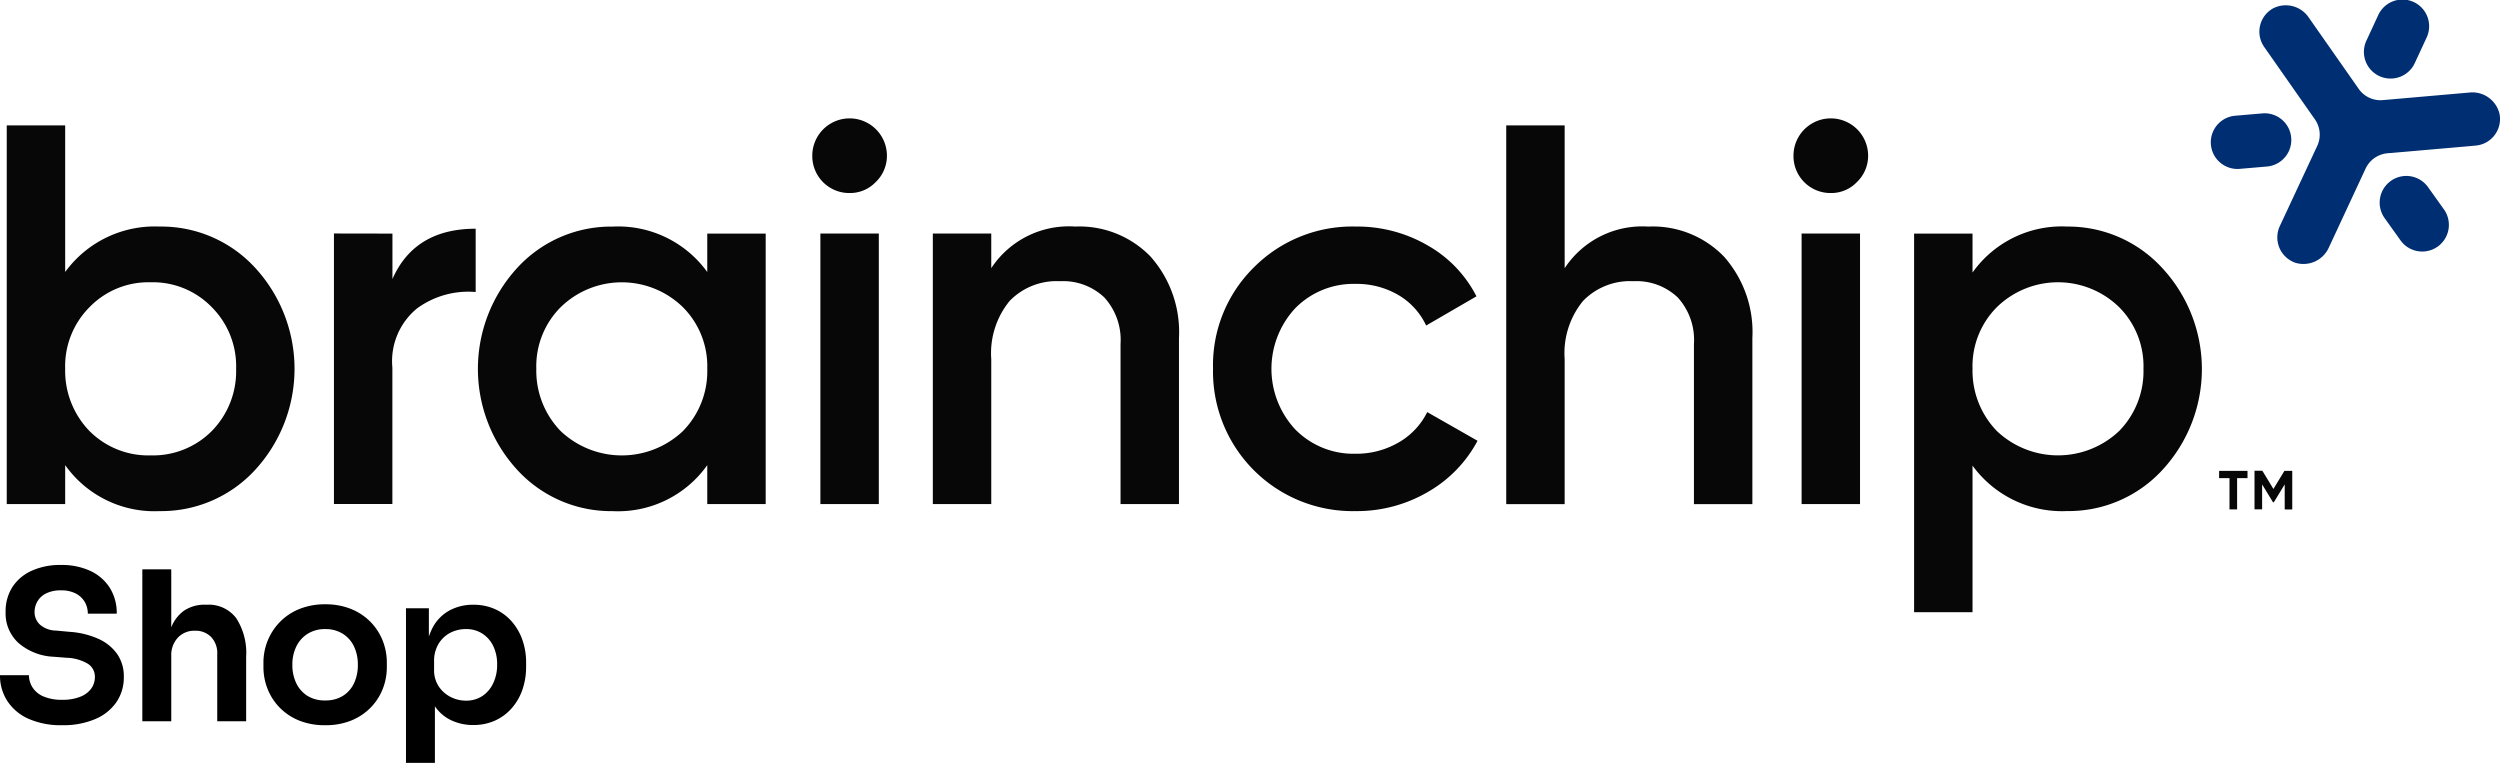
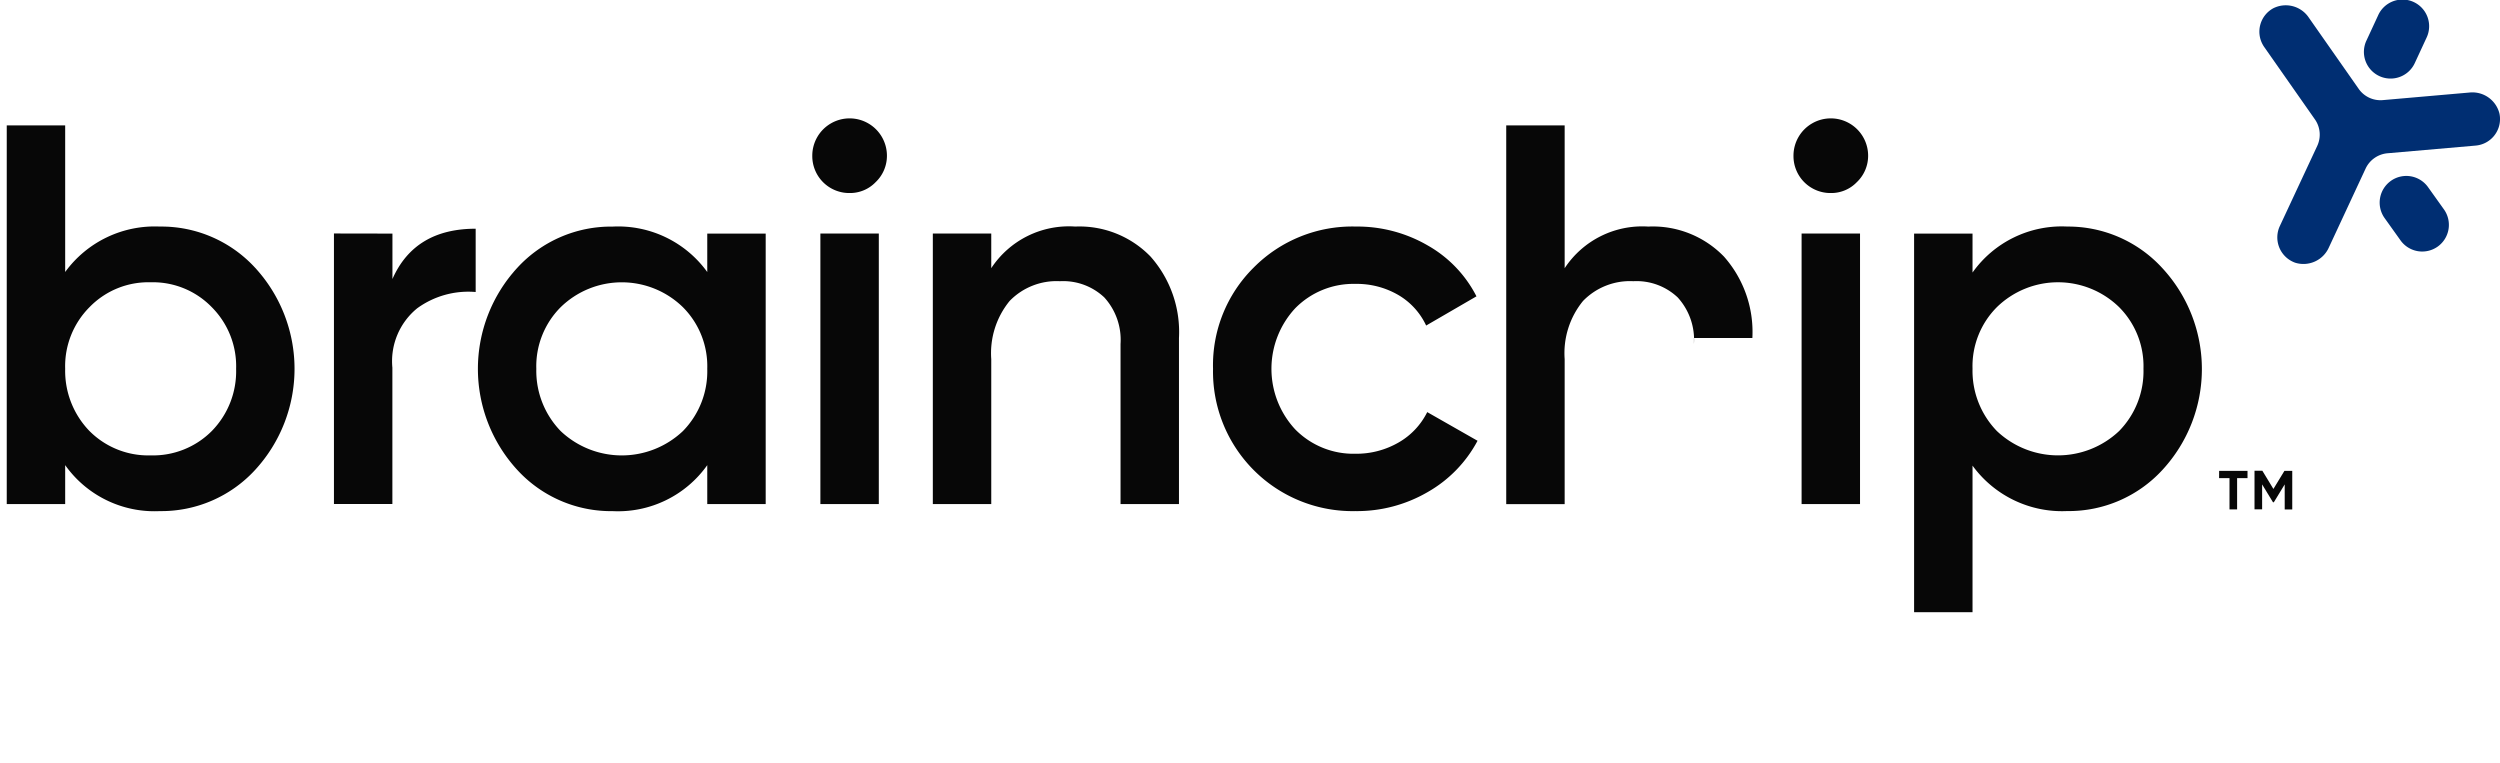
<svg xmlns="http://www.w3.org/2000/svg" viewBox="0 0 168.198 51.325" height="51.325" width="168.198" data-name="0. BC shop - LOGO" id="_0._BC_shop_-_LOGO">
  <defs>
    <style>
      .cls-1 {
        fill: none;
      }

      .cls-2 {
        clip-path: url(#clip-path);
      }

      .cls-3 {
        fill: #070707;
      }

      .cls-4 {
        fill: #002e72;
      }
    </style>
    <clipPath id="clip-path">
      <rect height="41.192" width="167.744" class="cls-1" data-name="Rectangle 2440" id="Rectangle_2440" />
    </clipPath>
  </defs>
  <g transform="translate(0.454)" data-name="Component 30 – 230" id="Component_30_230">
    <g class="cls-2" data-name="Group 9025" id="Group_9025">
      <path transform="translate(0 -82.583)" d="M10.3,97.826a8.563,8.563,0,0,1,6.405,2.766,10.046,10.046,0,0,1,0,13.612,8.561,8.561,0,0,1-6.405,2.766,7.362,7.362,0,0,1-6.369-3.094v2.62H0V91.02H3.931v9.863A7.452,7.452,0,0,1,10.3,97.826M5.568,111.583a5.577,5.577,0,0,0,4.113,1.638,5.577,5.577,0,0,0,4.113-1.638,5.745,5.745,0,0,0,1.638-4.185,5.623,5.623,0,0,0-1.638-4.149,5.516,5.516,0,0,0-4.113-1.674,5.515,5.515,0,0,0-4.113,1.674A5.622,5.622,0,0,0,3.931,107.4a5.823,5.823,0,0,0,1.638,4.185" class="cls-3" data-name="Path 79017" id="Path_79017" />
      <path transform="translate(-215.525 -150.627)" d="M241.474,166.343V169.4q1.492-3.385,5.6-3.385v4.258a5.85,5.85,0,0,0-3.93,1.092,4.588,4.588,0,0,0-1.674,4v9.171h-3.931v-18.2Z" class="cls-3" data-name="Path 79018" id="Path_79018" />
      <path transform="translate(-310.291 -149.201)" d="M357.421,167.5v-2.584h3.931v18.2h-3.931v-2.62a7.363,7.363,0,0,1-6.369,3.094,8.559,8.559,0,0,1-6.405-2.766,10.046,10.046,0,0,1,0-13.612,8.561,8.561,0,0,1,6.405-2.766,7.394,7.394,0,0,1,6.369,3.057m-9.863,10.7a5.982,5.982,0,0,0,8.225,0,5.744,5.744,0,0,0,1.638-4.185,5.622,5.622,0,0,0-1.638-4.149,5.888,5.888,0,0,0-8.225,0,5.623,5.623,0,0,0-1.638,4.149,5.823,5.823,0,0,0,1.638,4.185" class="cls-3" data-name="Path 79019" id="Path_79019" />
      <path transform="translate(-530.446 -77.951)" d="M588.9,90.21a2.383,2.383,0,0,1-1.747.728,2.486,2.486,0,0,1-2.511-2.511,2.511,2.511,0,0,1,5.022,0,2.444,2.444,0,0,1-.764,1.783m.218,21.655h-3.931v-18.2h3.931Z" class="cls-3" data-name="Path 79020" id="Path_79020" />
      <path transform="translate(-609.884 -149.201)" d="M681.762,164.444a6.662,6.662,0,0,1,5.077,2.02,7.646,7.646,0,0,1,1.911,5.477v11.173h-3.931V172.342a4.236,4.236,0,0,0-1.092-3.13,4.033,4.033,0,0,0-2.984-1.092,4.4,4.4,0,0,0-3.385,1.328,5.547,5.547,0,0,0-1.237,3.912v9.754H672.19v-18.2h3.931v2.329a6.25,6.25,0,0,1,5.641-2.8" class="cls-3" data-name="Path 79021" id="Path_79021" />
      <path transform="translate(-794.421 -149.201)" d="M885.187,183.587a9.389,9.389,0,0,1-9.608-9.572,9.237,9.237,0,0,1,2.729-6.806,9.338,9.338,0,0,1,6.879-2.766,9.435,9.435,0,0,1,4.84,1.274,8.233,8.233,0,0,1,3.275,3.421l-3.385,1.965a4.659,4.659,0,0,0-1.874-2.056,5.559,5.559,0,0,0-2.893-.746,5.488,5.488,0,0,0-4.04,1.638,5.988,5.988,0,0,0,0,8.152,5.488,5.488,0,0,0,4.04,1.638,5.679,5.679,0,0,0,2.893-.746,4.823,4.823,0,0,0,1.947-2.056l3.385,1.929a8.626,8.626,0,0,1-3.367,3.458,9.464,9.464,0,0,1-4.822,1.274" class="cls-3" data-name="Path 79022" id="Path_79022" />
-       <path transform="translate(-987.506 -82.582)" d="M1097.962,97.825a6.661,6.661,0,0,1,5.077,2.02,7.646,7.646,0,0,1,1.911,5.477V116.5h-3.931V105.723a4.236,4.236,0,0,0-1.092-3.13,4.032,4.032,0,0,0-2.984-1.092,4.4,4.4,0,0,0-3.385,1.328,5.547,5.547,0,0,0-1.237,3.912V116.5h-3.931V91.019h3.931v9.608a6.249,6.249,0,0,1,5.641-2.8" class="cls-3" data-name="Path 79023" id="Path_79023" />
+       <path transform="translate(-987.506 -82.582)" d="M1097.962,97.825a6.661,6.661,0,0,1,5.077,2.02,7.646,7.646,0,0,1,1.911,5.477h-3.931V105.723a4.236,4.236,0,0,0-1.092-3.13,4.032,4.032,0,0,0-2.984-1.092,4.4,4.4,0,0,0-3.385,1.328,5.547,5.547,0,0,0-1.237,3.912V116.5h-3.931V91.019h3.931v9.608a6.249,6.249,0,0,1,5.641-2.8" class="cls-3" data-name="Path 79023" id="Path_79023" />
      <path transform="translate(-1176.674 -77.951)" d="M1301.142,90.21a2.382,2.382,0,0,1-1.747.728,2.486,2.486,0,0,1-2.511-2.511,2.511,2.511,0,0,1,5.022,0,2.443,2.443,0,0,1-.764,1.783m.219,21.655h-3.931v-18.2h3.931Z" class="cls-3" data-name="Path 79024" id="Path_79024" />
      <path transform="translate(-1256.113 -149.201)" d="M1394.738,164.444a8.584,8.584,0,0,1,6.405,2.8,10,10,0,0,1,0,13.575,8.56,8.56,0,0,1-6.405,2.766,7.452,7.452,0,0,1-6.369-3.057v9.863h-3.931V164.917h3.931v2.62a7.364,7.364,0,0,1,6.369-3.094m-4.731,13.757a5.982,5.982,0,0,0,8.225,0,5.745,5.745,0,0,0,1.638-4.185,5.624,5.624,0,0,0-1.638-4.149,5.889,5.889,0,0,0-8.225,0,5.623,5.623,0,0,0-1.638,4.149,5.823,5.823,0,0,0,1.638,4.185" class="cls-3" data-name="Path 79025" id="Path_79025" />
      <path transform="translate(-1456.999 -310.08)" d="M1605.847,341.758h1.909v.489h-.7v2.106h-.512v-2.106h-.7Z" class="cls-3" data-name="Path 79026" id="Path_79026" />
      <path transform="translate(-1480.296 -310.08)" d="M1633.537,341.758h.526v2.6h-.508V342.67l-.73,1.2h-.059l-.73-1.2v1.679h-.512v-2.6h.526l.745,1.227Z" class="cls-3" data-name="Path 79027" id="Path_79027" />
      <g data-name="Group 9110" id="Group_9110">
        <path transform="translate(-1483.474 -3.394)" d="M1649.16,9.62l-5.821.509a1.789,1.789,0,0,1-1.632-.762l-3.353-4.789a1.864,1.864,0,0,0-2.4-.622,1.792,1.792,0,0,0-.7,2.437,1.606,1.606,0,0,0,.1.162l3.411,4.87a1.792,1.792,0,0,1,.156,1.787l-2.518,5.395a1.807,1.807,0,0,0,.884,2.4c.051.023.1.045.157.064a1.873,1.873,0,0,0,2.263-1.033l2.468-5.3a1.806,1.806,0,0,1,1.476-1.033l5.928-.516a1.793,1.793,0,0,0,1.634-1.939,1.9,1.9,0,0,0-.027-.193A1.875,1.875,0,0,0,1649.16,9.62Z" class="cls-4" data-name="Path 79028" id="Path_79028" />
        <path transform="translate(-1562.699 -115.854)" d="M1723.1,128.024h0a1.794,1.794,0,0,1,2.5.418l1.067,1.494a1.794,1.794,0,1,1-2.92,2.085l-1.067-1.494a1.794,1.794,0,0,1,.417-2.5" class="cls-4" data-name="Path 79029" id="Path_79029" />
        <path transform="translate(-1552.479 0)" d="M1711.248,2.707l.772-1.666a1.794,1.794,0,1,1,3.255,1.508l-.772,1.666a1.794,1.794,0,1,1-3.255-1.508" class="cls-4" data-name="Path 79030" id="Path_79030" />
-         <path transform="translate(-1451.489 -74.608)" d="M1601.416,82.394l1.829-.157a1.794,1.794,0,1,1,.307,3.575l-1.829.157a1.794,1.794,0,1,1-.306-3.575" class="cls-4" data-name="Path 79031" id="Path_79031" />
      </g>
    </g>
  </g>
-   <path transform="translate(-0.546 48.525)" d="M4.746.266A5.4,5.4,0,0,1,2.457-.168a3.285,3.285,0,0,1-1.421-1.2,3.13,3.13,0,0,1-.49-1.729H2.492a1.554,1.554,0,0,0,.224.791,1.6,1.6,0,0,0,.721.623,3.053,3.053,0,0,0,1.309.238,3.1,3.1,0,0,0,1.218-.21,1.643,1.643,0,0,0,.728-.553,1.33,1.33,0,0,0,.238-.777,1.024,1.024,0,0,0-.462-.875A2.934,2.934,0,0,0,5.04-4.27l-.9-.07A3.882,3.882,0,0,1,1.8-5.257,2.685,2.685,0,0,1,.924-7.35a3.015,3.015,0,0,1,.462-1.687,3.015,3.015,0,0,1,1.3-1.092,4.615,4.615,0,0,1,1.953-.385,4.56,4.56,0,0,1,2,.406,3.079,3.079,0,0,1,1.3,1.141A3.181,3.181,0,0,1,8.4-7.238H6.454a1.545,1.545,0,0,0-.2-.777,1.491,1.491,0,0,0-.6-.574,2.11,2.11,0,0,0-1.015-.217,2.182,2.182,0,0,0-.98.2,1.364,1.364,0,0,0-.588.532,1.42,1.42,0,0,0-.2.728,1.153,1.153,0,0,0,.35.833A1.676,1.676,0,0,0,4.326-6.1l.9.084a5.621,5.621,0,0,1,1.918.462A3.107,3.107,0,0,1,8.421-4.536a2.624,2.624,0,0,1,.455,1.554,2.935,2.935,0,0,1-.5,1.7A3.273,3.273,0,0,1,6.937-.14,5.448,5.448,0,0,1,4.746.266ZM10.122,0V-10.22h1.946v5.964h-.336A5.657,5.657,0,0,1,12.026-6.2,2.531,2.531,0,0,1,12.9-7.42a2.458,2.458,0,0,1,1.477-.42h.084a2.314,2.314,0,0,1,1.974.9,4.29,4.29,0,0,1,.672,2.6V0H15.162V-4.522a1.566,1.566,0,0,0-.413-1.148,1.454,1.454,0,0,0-1.085-.42,1.512,1.512,0,0,0-1.155.469A1.716,1.716,0,0,0,12.068-4.4V0ZM22.428.266A4.578,4.578,0,0,1,20.65-.056a3.831,3.831,0,0,1-1.3-.875,3.767,3.767,0,0,1-.805-1.253A3.973,3.973,0,0,1,18.27-3.64v-.294a3.926,3.926,0,0,1,.287-1.491,3.882,3.882,0,0,1,.826-1.26,3.823,3.823,0,0,1,1.309-.868,4.549,4.549,0,0,1,1.736-.315,4.549,4.549,0,0,1,1.736.315,3.823,3.823,0,0,1,1.309.868,3.788,3.788,0,0,1,.819,1.26,4.012,4.012,0,0,1,.28,1.491v.294A3.973,3.973,0,0,1,26.3-2.184a3.767,3.767,0,0,1-.805,1.253,3.831,3.831,0,0,1-1.3.875A4.539,4.539,0,0,1,22.428.266Zm0-1.666a2.182,2.182,0,0,0,1.2-.315,2,2,0,0,0,.742-.854,2.86,2.86,0,0,0,.252-1.225,2.828,2.828,0,0,0-.259-1.239,2.032,2.032,0,0,0-.756-.854A2.163,2.163,0,0,0,22.428-6.2a2.163,2.163,0,0,0-1.183.315,2.08,2.08,0,0,0-.763.854,2.765,2.765,0,0,0-.266,1.239,2.794,2.794,0,0,0,.259,1.225,2.048,2.048,0,0,0,.749.854A2.182,2.182,0,0,0,22.428-1.4ZM27.86,2.8V-7.6H29.4v3.276l-.238-.014a4.491,4.491,0,0,1,.483-1.946,2.815,2.815,0,0,1,1.141-1.169,3.308,3.308,0,0,1,1.6-.385,3.516,3.516,0,0,1,1.463.294,3.27,3.27,0,0,1,1.12.826,3.762,3.762,0,0,1,.721,1.239,4.492,4.492,0,0,1,.252,1.519v.294a4.652,4.652,0,0,1-.245,1.533,3.745,3.745,0,0,1-.714,1.246,3.29,3.29,0,0,1-1.127.84,3.493,3.493,0,0,1-1.47.3,3.413,3.413,0,0,1-1.561-.357A2.735,2.735,0,0,1,29.68-1.211a4.245,4.245,0,0,1-.49-1.939l.616.938V2.8Zm4.032-4.186a1.956,1.956,0,0,0,1.1-.308,2.082,2.082,0,0,0,.735-.861,2.855,2.855,0,0,0,.266-1.253,2.787,2.787,0,0,0-.266-1.26,2.06,2.06,0,0,0-.735-.833,1.99,1.99,0,0,0-1.1-.3,2.25,2.25,0,0,0-1.057.252,1.992,1.992,0,0,0-.784.742,2.2,2.2,0,0,0-.3,1.176v.56a1.973,1.973,0,0,0,.308,1.12,2.1,2.1,0,0,0,.8.714A2.235,2.235,0,0,0,31.892-1.386Z" data-name="Path 81380" id="Path_81380" />
</svg>